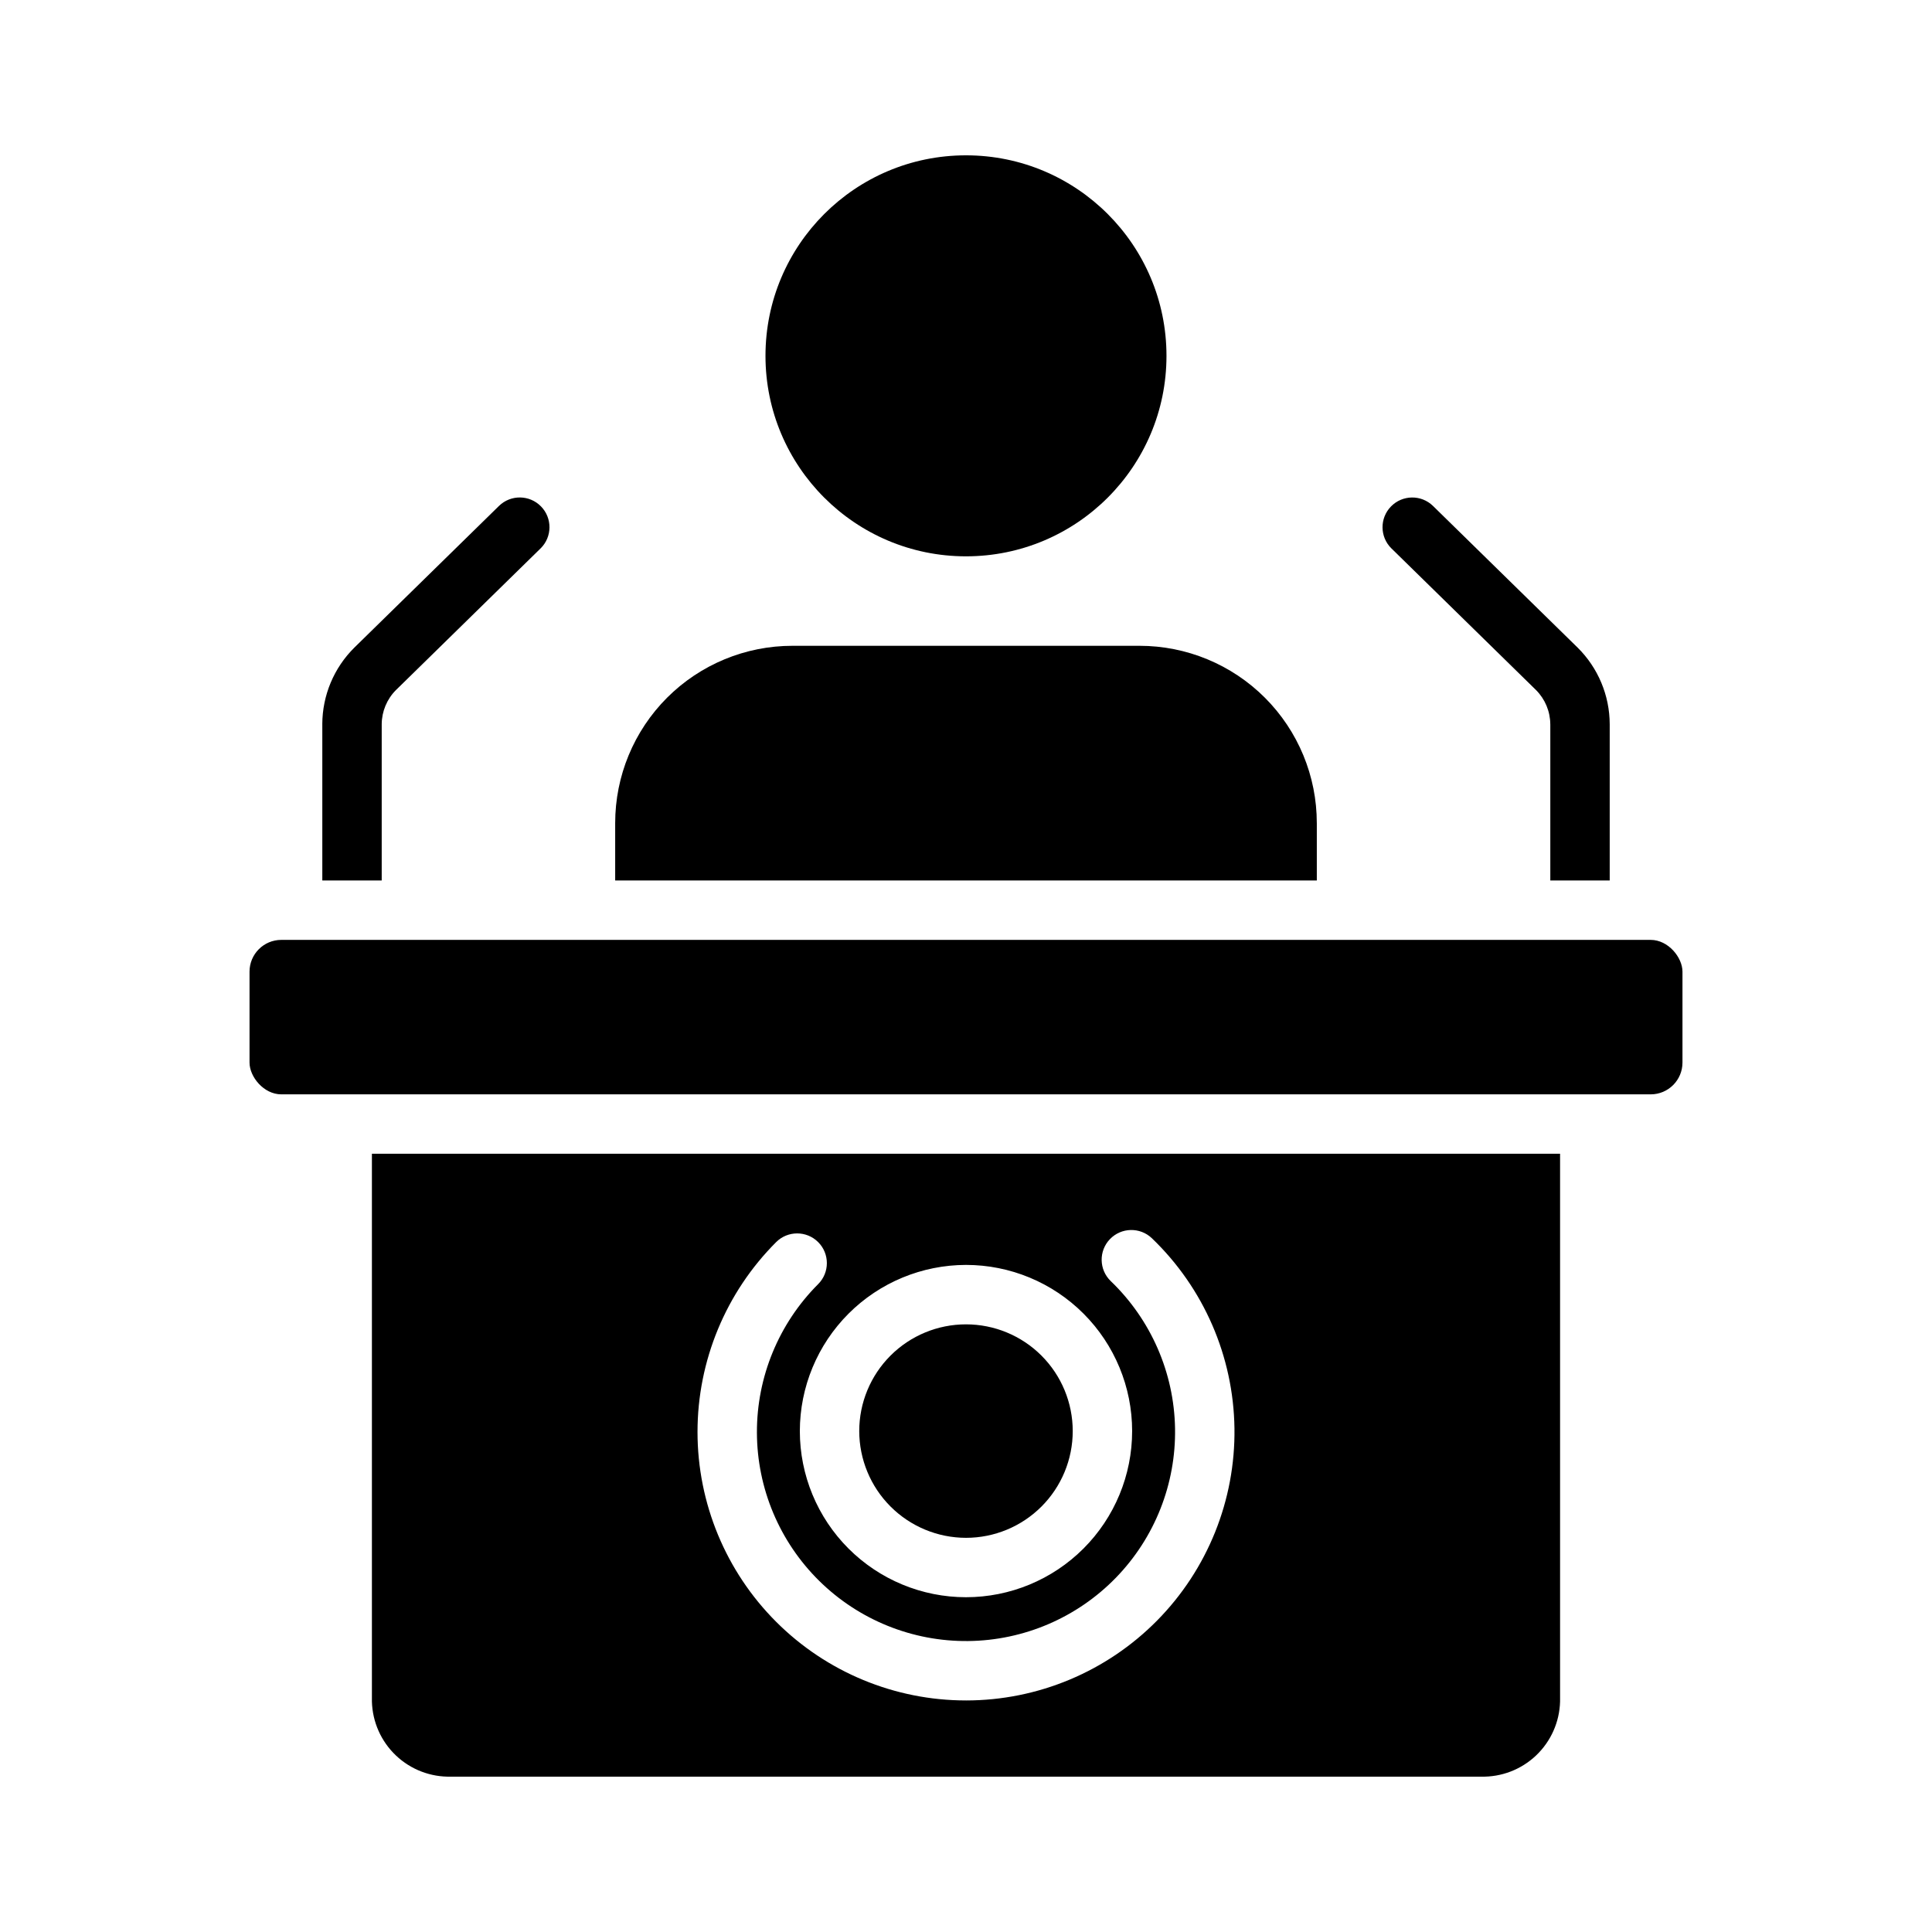
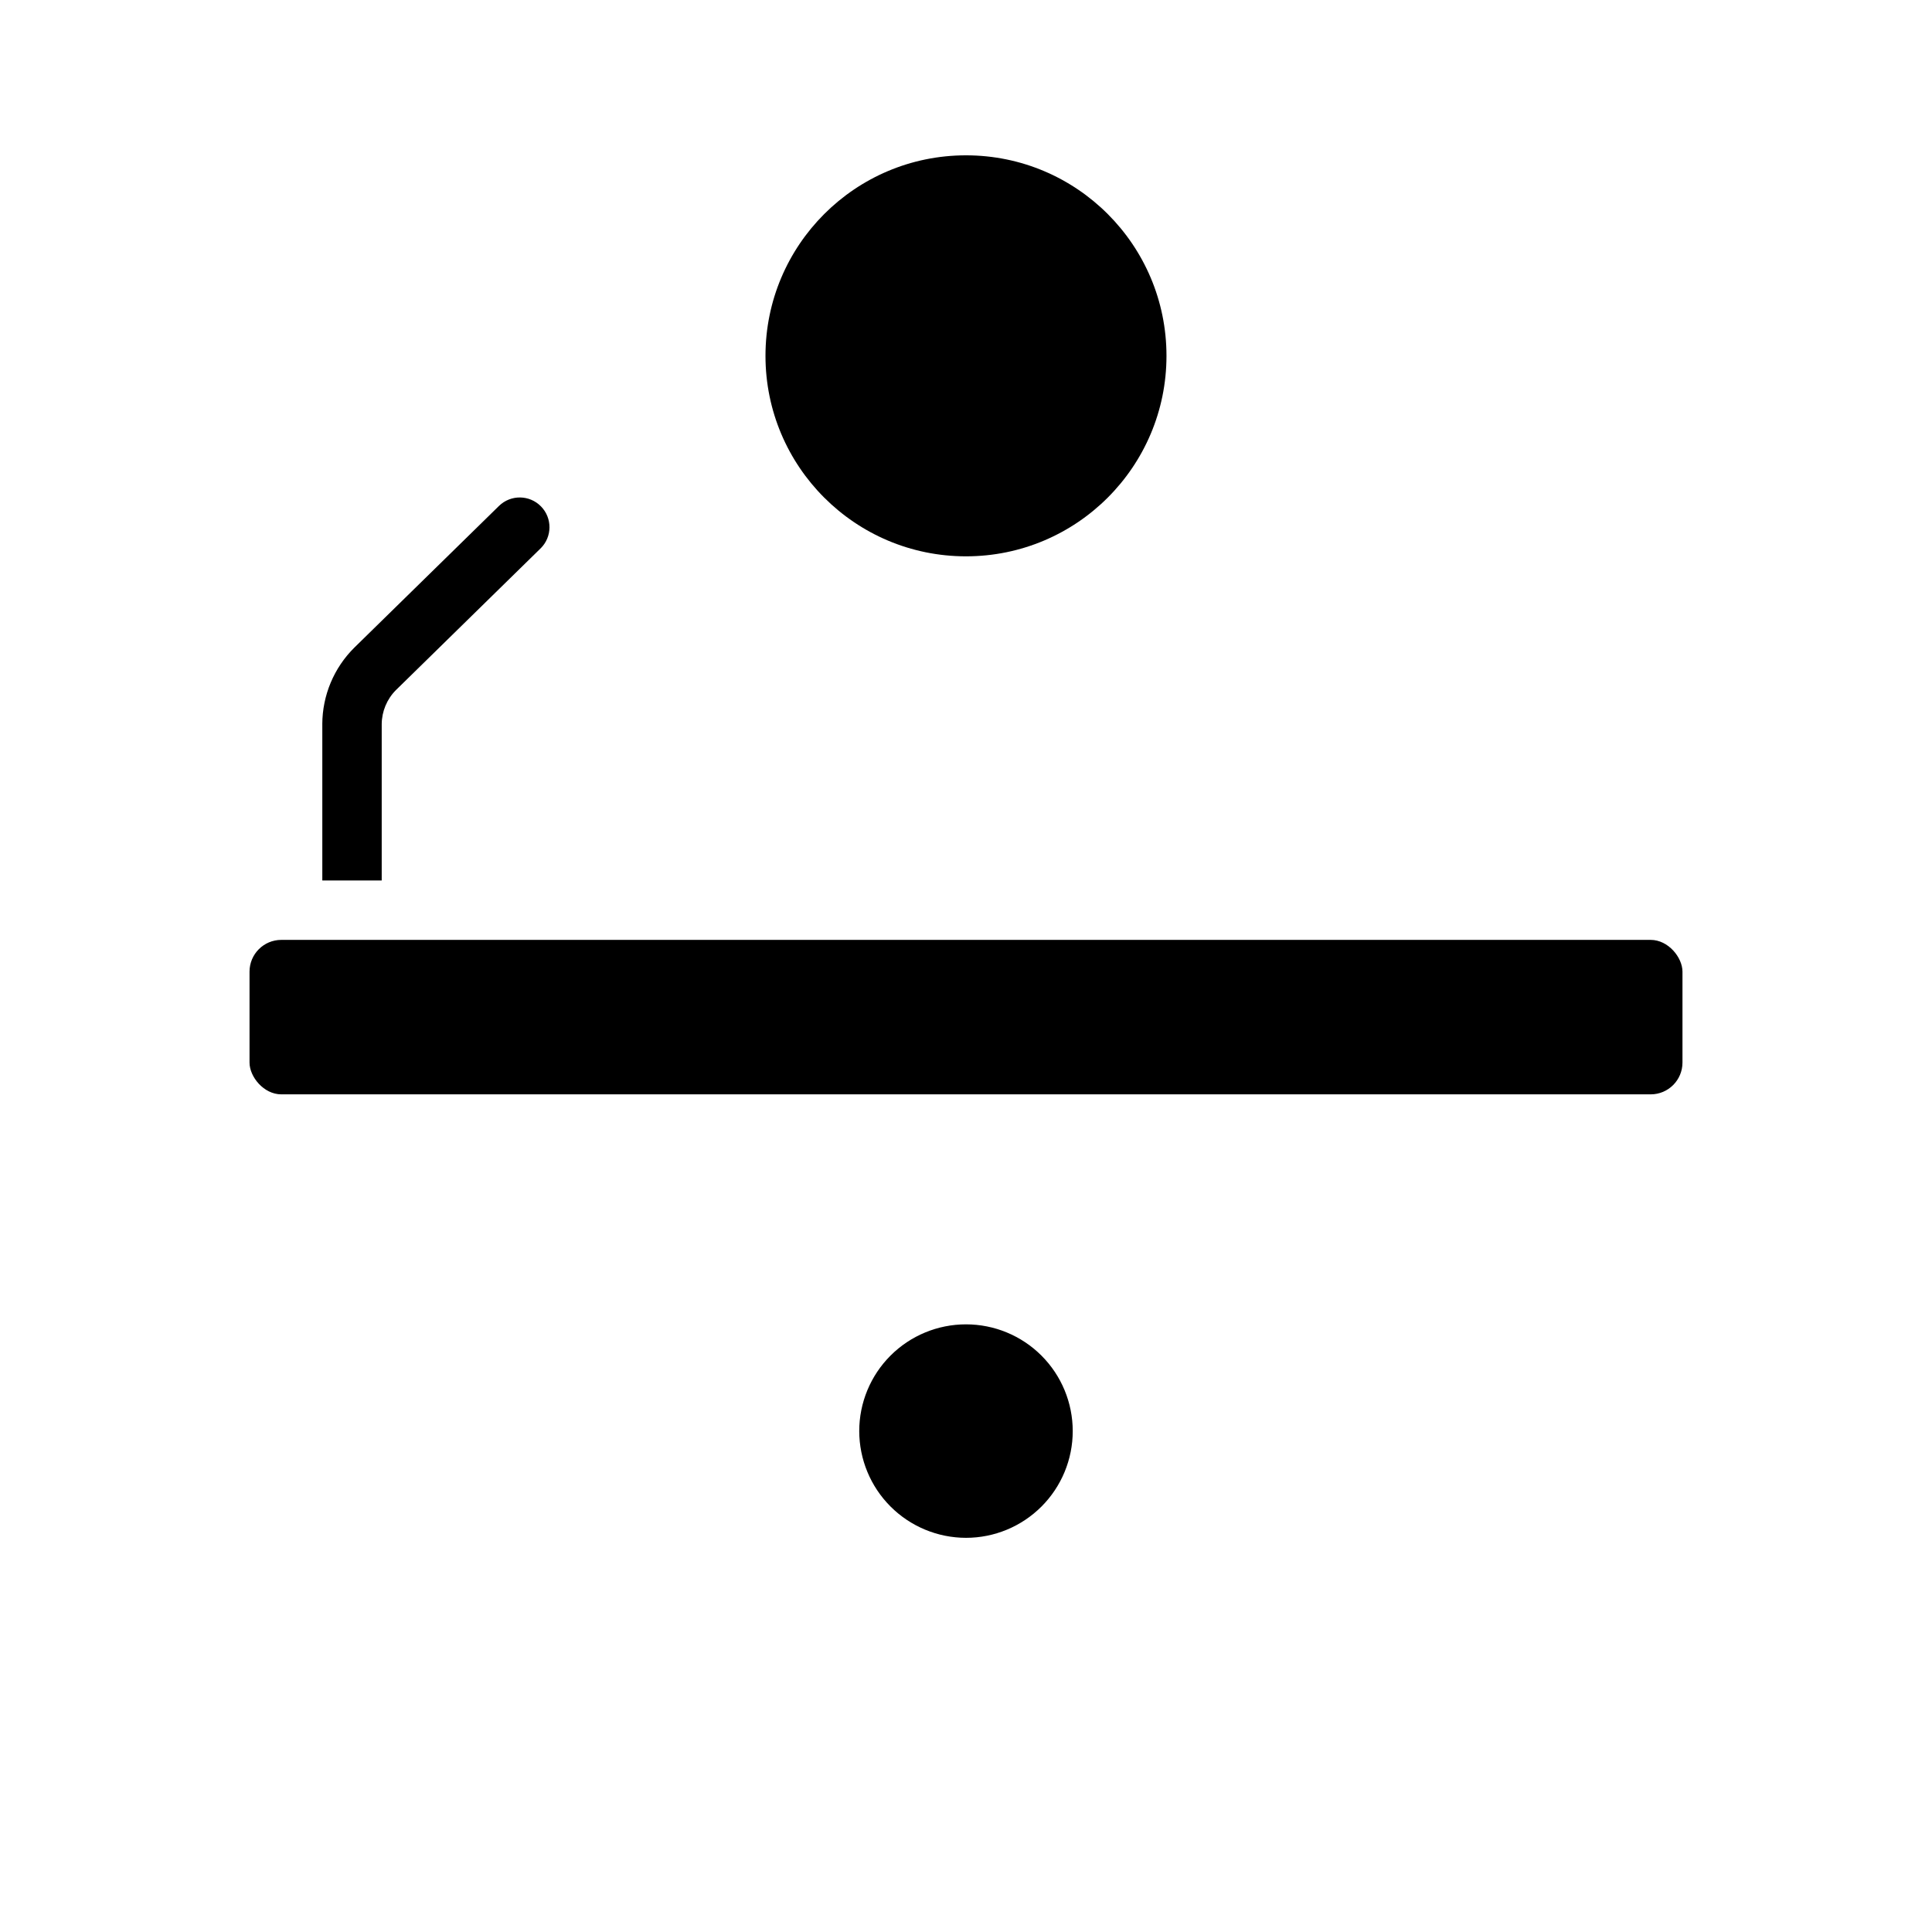
<svg xmlns="http://www.w3.org/2000/svg" fill="#000000" width="800px" height="800px" version="1.1" viewBox="144 144 512 512">
  <g>
    <path d="m287.27 289.32-38.336 37.551v-0.004c-2.398 2.406-3.754 5.656-3.777 9.055v41.406h-15.742v-41.406h-0.004c0.02-7.633 3.078-14.941 8.504-20.309l38.336-37.551c3.113-3.023 8.082-2.961 11.117 0.141 3.035 3.098 2.992 8.07-0.094 11.117z" />
-     <path d="m570.59 335.93v41.406h-15.742v-41.406h-0.004c-0.023-3.398-1.379-6.648-3.777-9.055l-38.336-37.551v0.004c-3.09-3.047-3.133-8.02-0.098-11.117 3.035-3.102 8.008-3.164 11.117-0.141l38.336 37.551c5.426 5.367 8.484 12.676 8.504 20.309z" />
    <path d="m400 551.54c7.5 0 14.695-2.981 20-8.285 5.305-5.305 8.285-12.5 8.285-20.004s-2.981-14.699-8.289-20.004c-5.305-5.305-12.5-8.281-20-8.281-7.504 0-14.699 2.981-20.004 8.285-5.305 5.305-8.285 12.5-8.285 20.004 0.012 7.5 2.992 14.691 8.297 19.992 5.305 5.305 12.496 8.285 19.996 8.293z" />
-     <path d="m242.56 449.75v145.16c0.141 5.434 2.434 10.582 6.375 14.32 3.945 3.738 9.211 5.75 14.645 5.598h272.84c5.43 0.152 10.695-1.859 14.641-5.598 3.941-3.738 6.238-8.887 6.375-14.32v-145.16zm157.44 29.465c11.676 0 22.875 4.641 31.133 12.898 8.258 8.258 12.895 19.457 12.895 31.137 0 11.676-4.637 22.875-12.895 31.133-8.258 8.258-19.457 12.898-31.137 12.898-11.676 0-22.875-4.641-31.133-12.898-8.258-8.254-12.898-19.457-12.898-31.133 0.012-11.676 4.656-22.867 12.91-31.121 8.258-8.258 19.449-12.898 31.125-12.914zm0 115.42c-18.871 0-36.969-7.496-50.312-20.84s-20.84-31.441-20.84-50.312 7.496-36.969 20.84-50.312c3.074-3.074 8.059-3.074 11.133 0 3.074 3.074 3.074 8.059 0 11.133-10.441 10.438-16.281 24.609-16.23 39.371 0.051 14.762 5.988 28.895 16.5 39.262 10.508 10.363 24.719 16.109 39.48 15.957 14.762-0.156 28.852-6.191 39.145-16.773 10.293-10.582 15.938-24.832 15.684-39.594-0.254-14.758-6.391-28.805-17.043-39.027-3.121-3.012-3.219-7.984-0.215-11.113 3.004-3.133 7.977-3.242 11.117-0.246 13.738 13.18 21.621 31.32 21.887 50.359 0.262 19.039-7.117 37.391-20.488 50.945-13.371 13.559-31.617 21.191-50.656 21.191z" />
    <path d="m453.13 238.3c0 29.344-23.789 53.133-53.133 53.133-29.348 0-53.137-23.789-53.137-53.133 0-29.348 23.789-53.137 53.137-53.137 29.344 0 53.133 23.789 53.133 53.137" />
-     <path d="m492.97 362.14v15.191h-185.94v-15.191c-0.008-12.469 4.941-24.426 13.754-33.242 8.816-8.812 20.773-13.762 33.242-13.754h91.945c12.465-0.008 24.422 4.941 33.238 13.754 8.816 8.816 13.766 20.773 13.758 33.242z" />
    <path d="m218.55 393.08h362.9c4.652 0 8.422 4.652 8.422 8.422v24.09c0 4.652-3.769 8.422-8.422 8.422h-362.9c-4.652 0-8.422-4.652-8.422-8.422v-24.09c0-4.652 3.769-8.422 8.422-8.422z" />
  </g>
</svg>